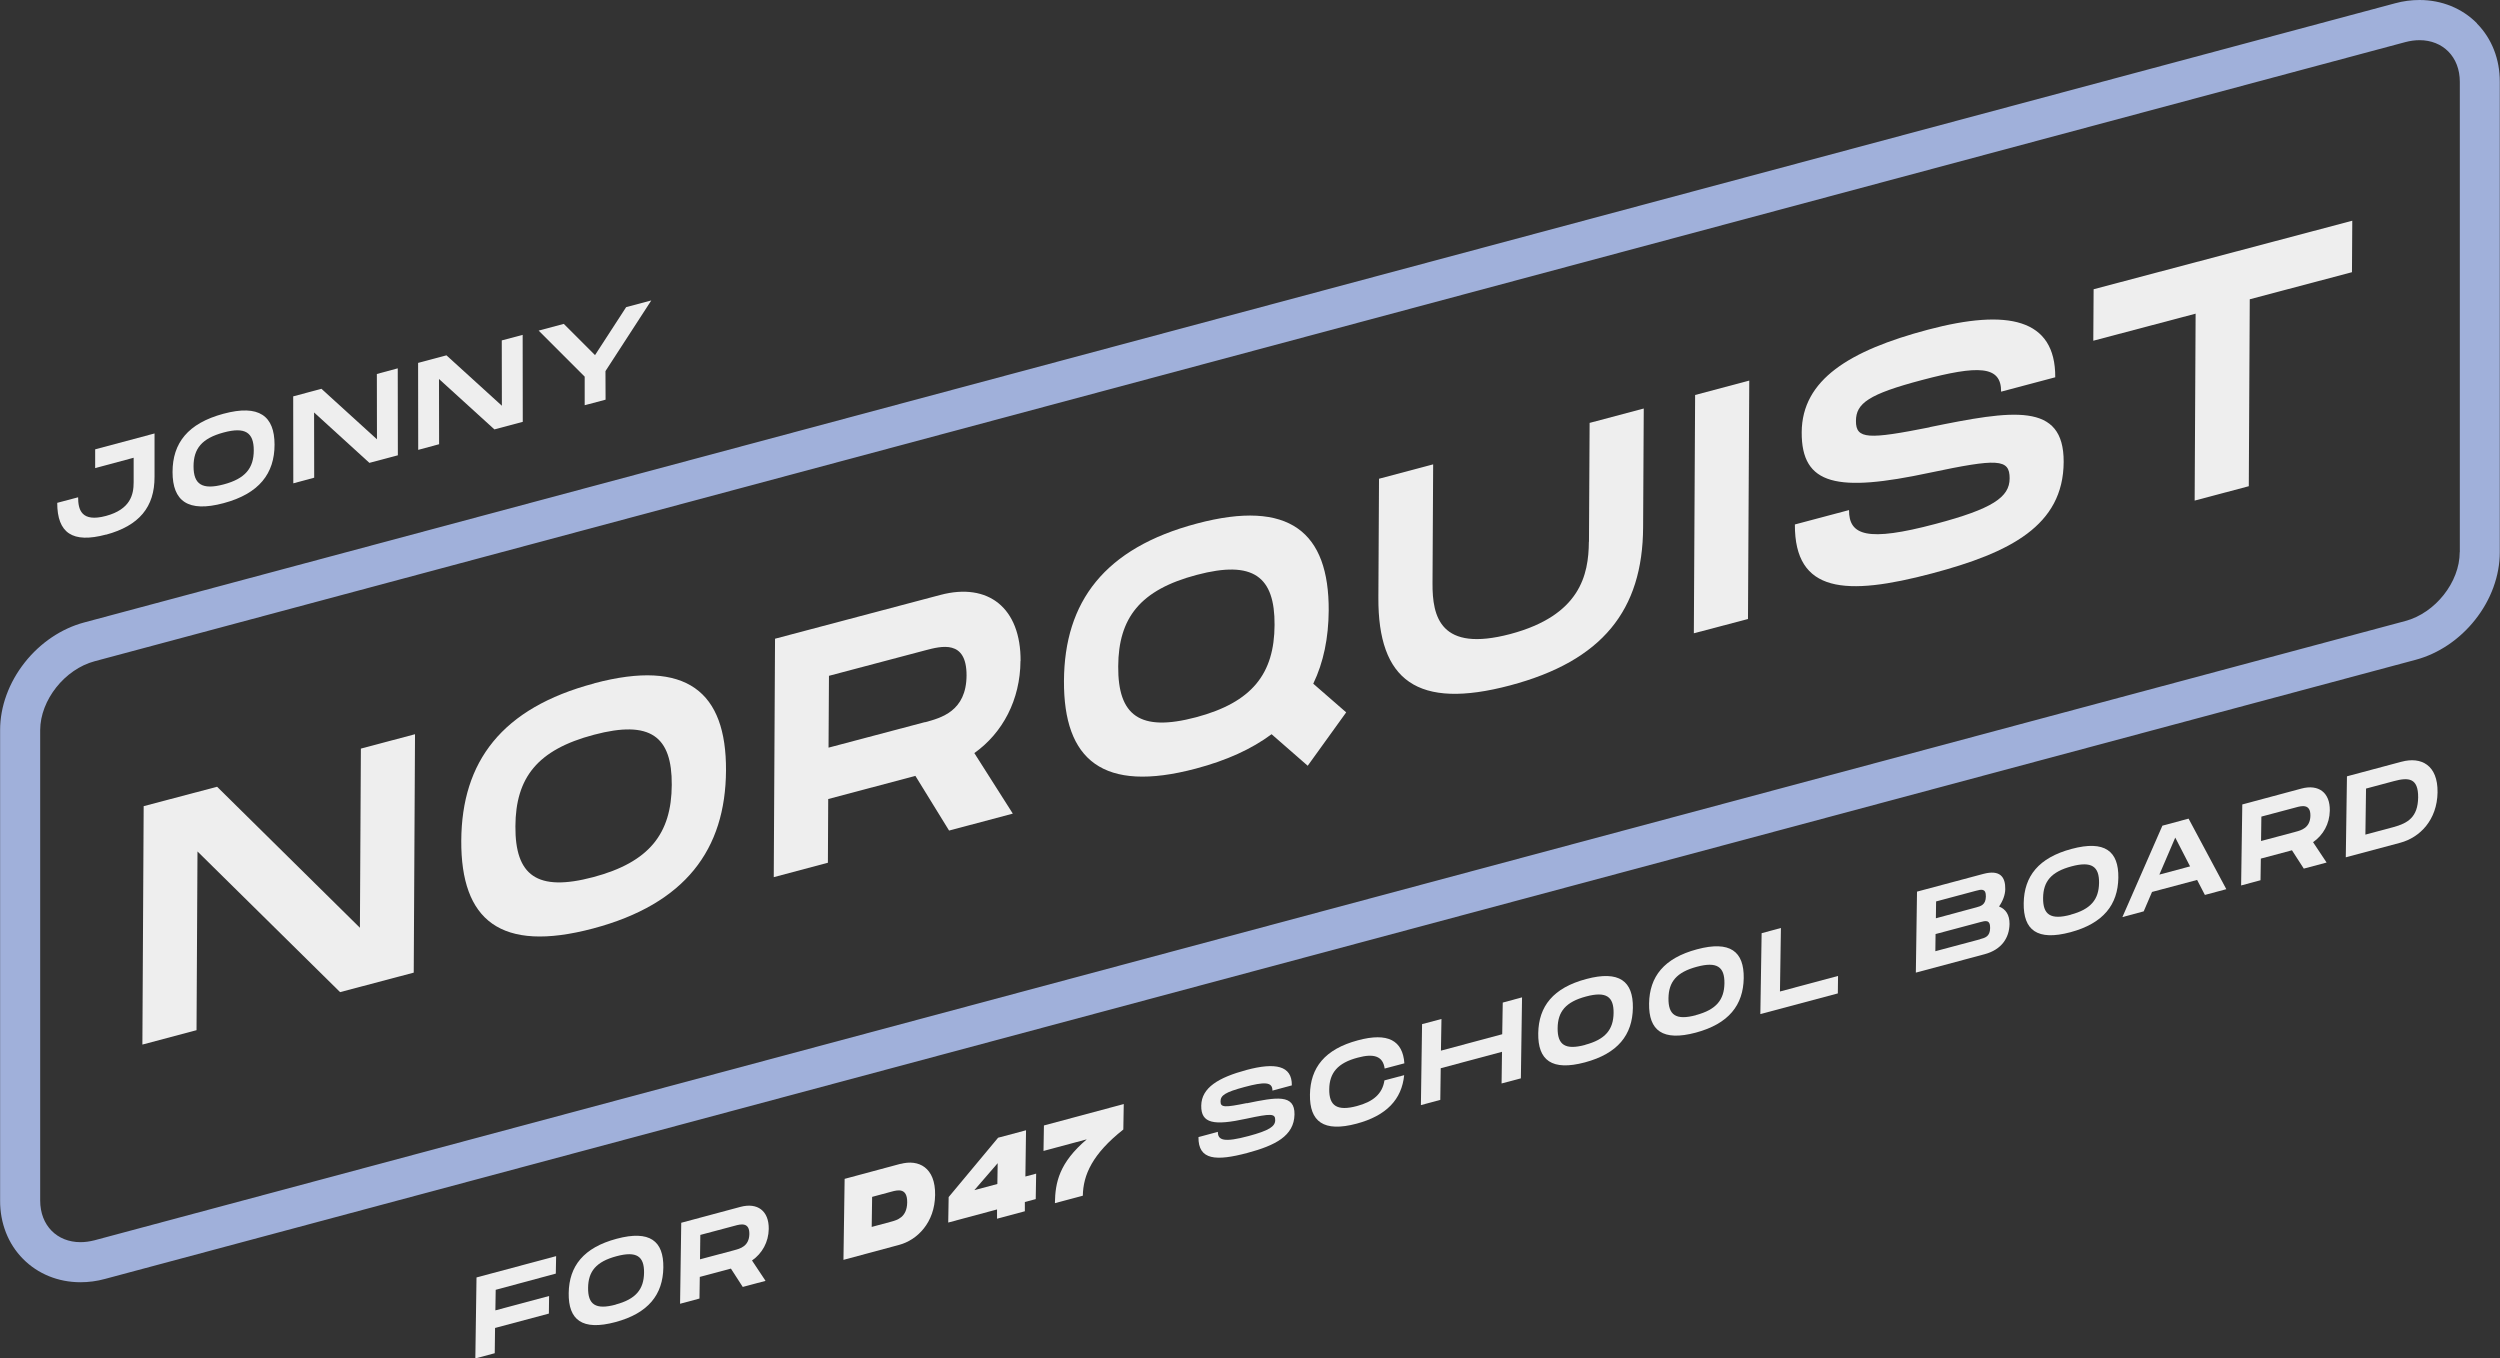
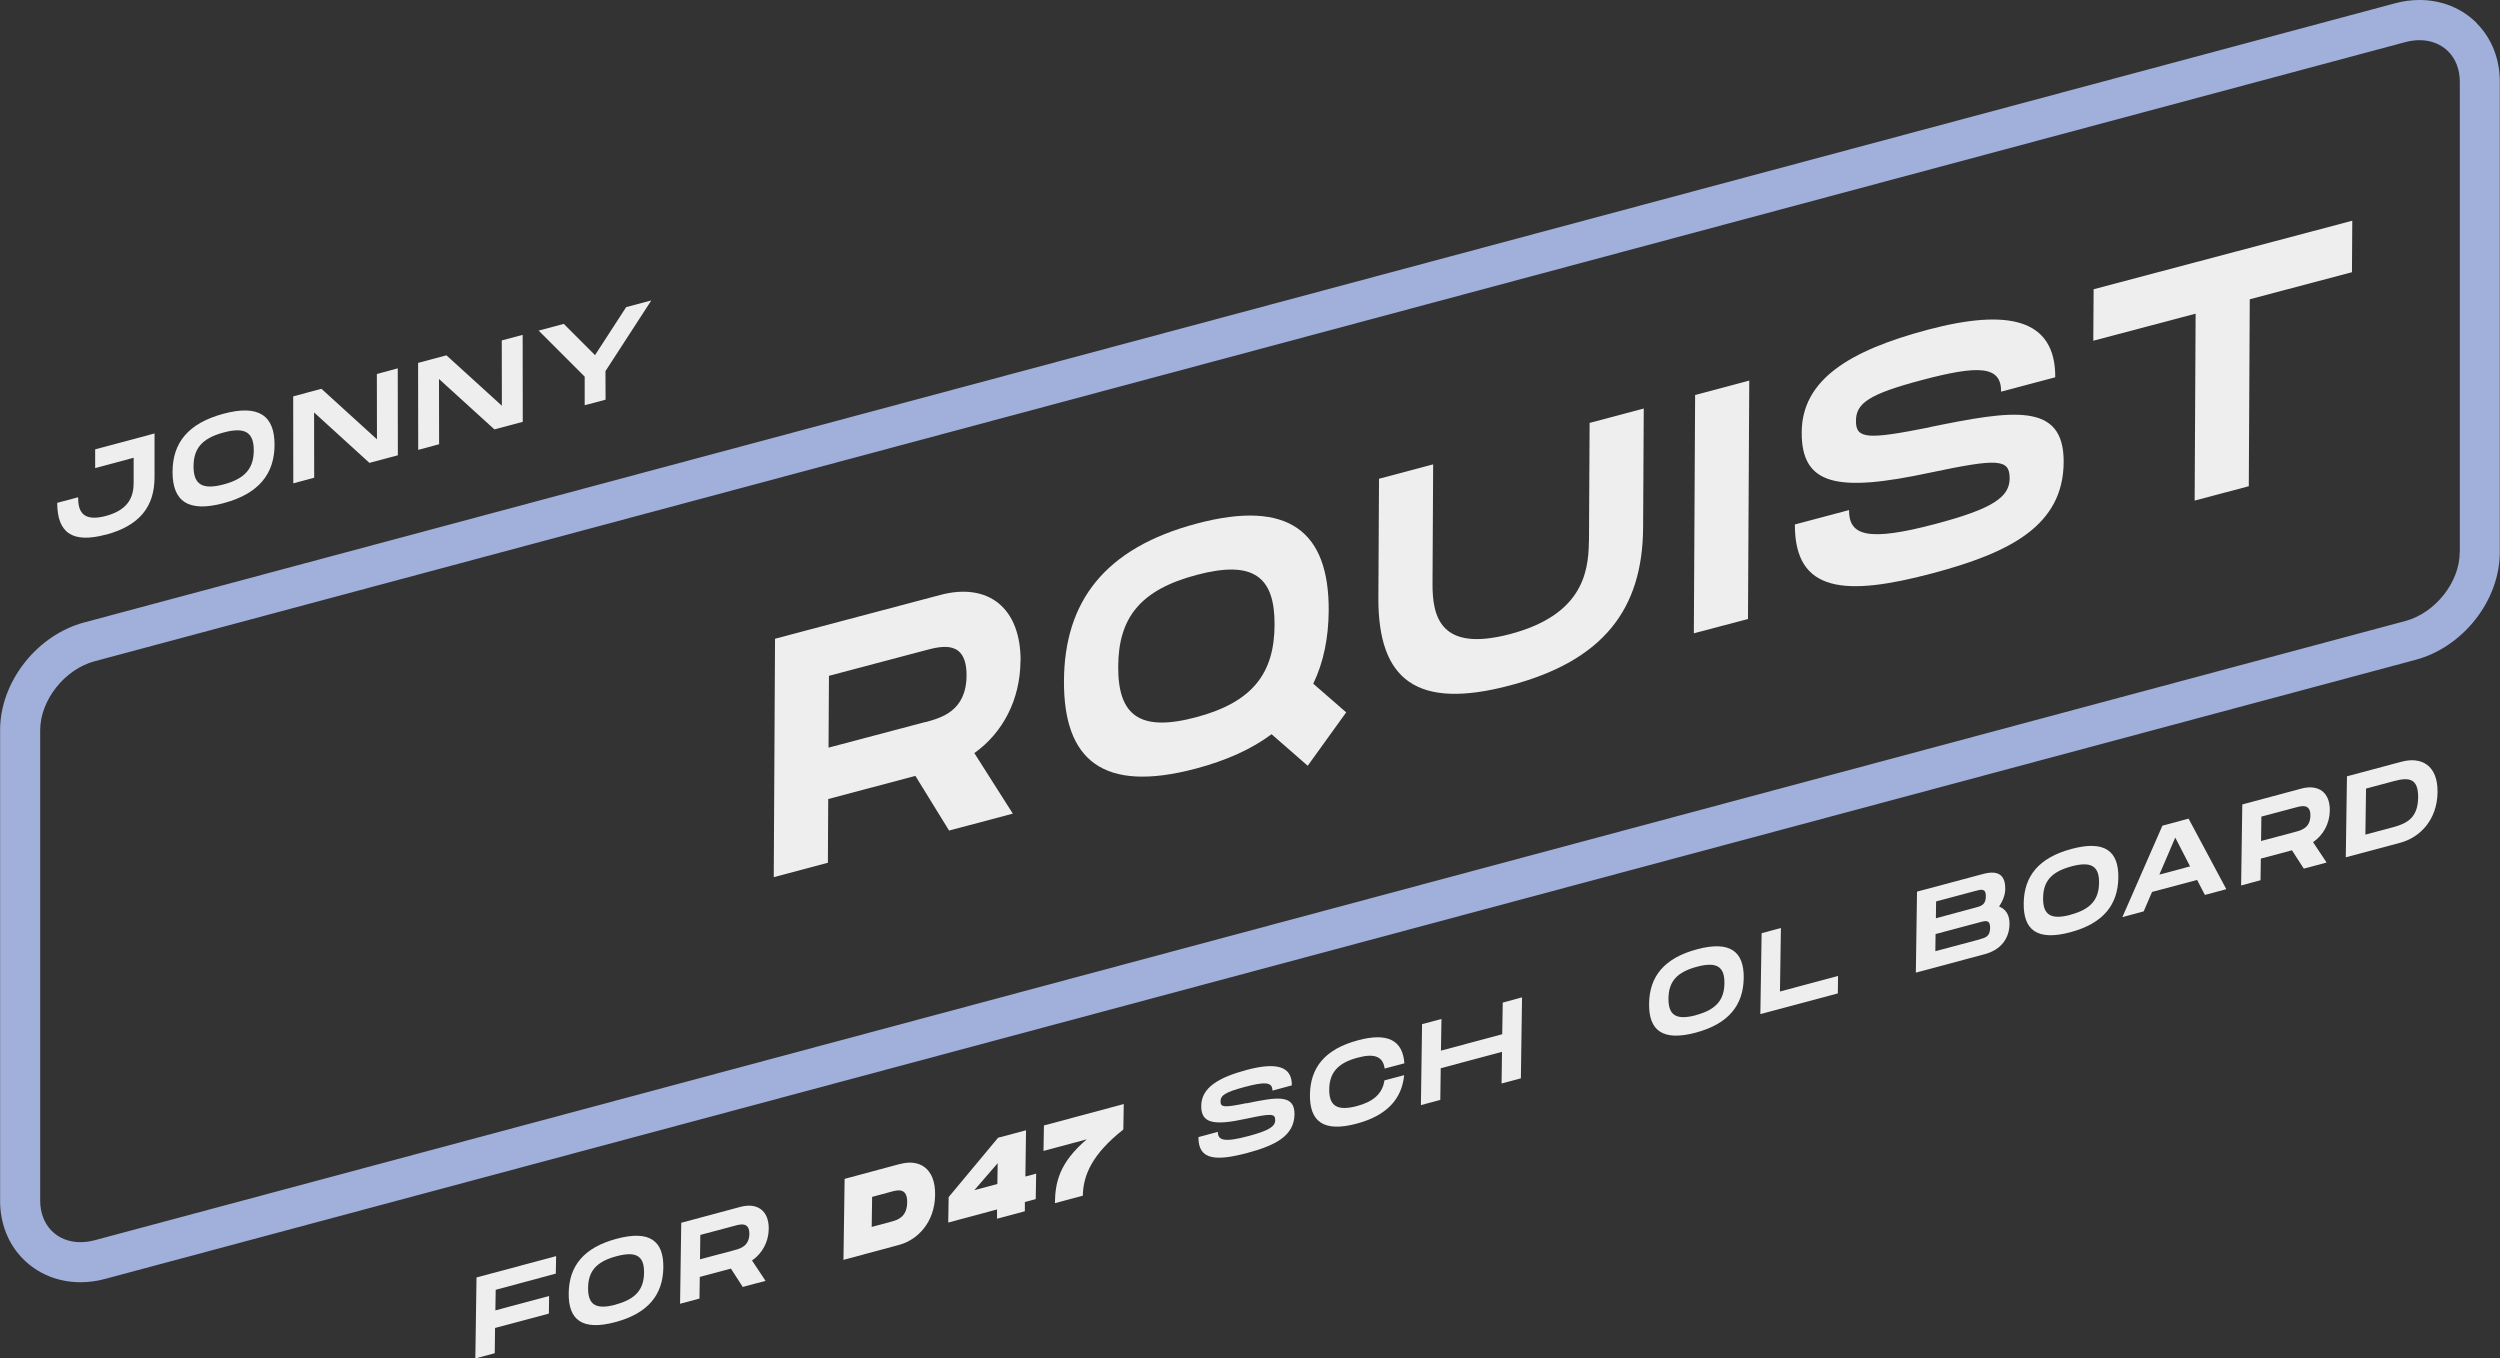
<svg xmlns="http://www.w3.org/2000/svg" id="Layer_2" viewBox="0 0 234.57 127.46">
  <rect x="0" y="0" width="234.57" height="127.46" fill="#333333" stroke="none" />
  <defs>
    <style>.cls-1{fill:none;}.cls-2{fill:#eee;}.cls-3{fill:#a0b0da;}</style>
  </defs>
  <g id="Layer_1-2">
    <g>
      <path class="cls-1" d="M215.41,75.76l-3.23,.86-.03,2.29,3.23-.86c.54-.15,1.39-.37,1.41-1.51,.02-1.15-.83-.92-1.37-.78Z" />
      <path class="cls-1" d="M224.62,73.29l-2.62,.7-.06,4.32,2.62-.7c1.37-.37,2.3-.93,2.33-2.78,.03-1.85-.9-1.91-2.27-1.54Z" />
      <path class="cls-1" d="M148.8,93.5c-1.9,.51-2.63,1.41-2.66,2.96-.02,1.56,.7,2.08,2.59,1.58,1.89-.51,2.63-1.43,2.66-2.98,.02-1.54-.69-2.06-2.59-1.55Z" />
-       <path class="cls-1" d="M55.73,68.94c-5.31,1.41-7.35,4.02-7.37,8.59-.02,4.6,2.03,6.16,7.3,4.77,5.28-1.4,7.35-4.09,7.37-8.66,.02-4.54-2-6.11-7.3-4.7Z" />
      <polygon class="cls-1" points="93.59 111.09 93.62 109.14 91.43 111.67 93.59 111.09" />
      <path class="cls-1" d="M185.81,86.52l-4.2,1.12-.02,1.61,4.2-1.12c.48-.13,.93-.25,.94-1.05s-.43-.68-.92-.55Z" />
      <path class="cls-1" d="M185.38,85.14c.48-.13,.93-.25,.94-1.04,.01-.78-.43-.66-.93-.53l-3.74,1-.02,1.57,3.74-1h.01Z" />
-       <path class="cls-1" d="M159.2,90.71c-1.9,.51-2.63,1.41-2.66,2.96-.02,1.56,.7,2.08,2.59,1.58,1.89-.51,2.63-1.43,2.66-2.98,.02-1.54-.69-2.06-2.59-1.55Z" />
      <path class="cls-1" d="M194.35,81.29c-1.9,.51-2.63,1.41-2.66,2.96-.02,1.56,.7,2.08,2.59,1.58,1.89-.51,2.63-1.43,2.66-2.98,.02-1.54-.69-2.06-2.59-1.55Z" />
      <polygon class="cls-1" points="202.61 82.06 205.48 81.29 204.1 78.6 202.61 82.06" />
      <path class="cls-1" d="M83.65,111.81l-1.82,.49-.04,2.82,1.82-.49c.56-.15,1.49-.4,1.51-1.81,.02-1.41-.91-1.16-1.47-1.01Z" />
      <path class="cls-1" d="M86.8,61.02l-9.03,2.39-.04,6.74,9.03-2.39c1.52-.4,3.89-1.03,3.91-4.39,.02-3.39-2.35-2.76-3.88-2.36Z" />
      <path class="cls-1" d="M20.98,45.46c2.03-.54,2.83-1.54,2.82-3.2,0-1.65-.79-2.21-2.83-1.67-2.04,.55-2.83,1.52-2.82,3.18,0,1.68,.8,2.23,2.83,1.69Z" />
      <path class="cls-1" d="M227.02,3.77c-.42,0-.87,.06-1.33,.18L8.89,62.04c-2.82,.76-5.11,3.65-5.11,6.46v44.14c-.01,2.35,1.59,3.91,3.77,3.91,.42,0,.87-.06,1.33-.18L225.68,58.27c2.82-.76,5.11-3.65,5.11-6.46V7.68c.01-2.35-1.59-3.91-3.77-3.91ZM38.82,91.26l-6.91,1.83-13.37-13.21-.09,16.78-5.08,1.35,.12-22.37,6.89-1.83,13.4,13.23,.09-16.81,5.08-1.35-.12,22.37Zm16.82-4.14c-8.69,2.3-12.4-.8-12.36-8.24,.04-7.41,3.79-12.46,12.48-14.76,8.66-2.3,12.4,.8,12.36,8.18-.04,7.41-3.81,12.53-12.48,14.83Zm39.4-10.76l-5.98,1.59-3.16-5.13-8.18,2.17-.03,5.98-5.08,1.35,.12-22.37,15.52-4.11c4.49-1.19,7.55,1.22,7.52,6.21-.02,3.64-1.67,6.76-4.33,8.65l3.61,5.68Zm27.67-4.49l-3.39-2.96c-1.87,1.39-4.21,2.46-7.12,3.23-8.69,2.3-12.4-.8-12.36-8.24,.04-7.41,3.79-12.46,12.48-14.76,8.66-2.3,12.4,.8,12.36,8.18-.01,2.56-.48,4.85-1.45,6.86l3.09,2.69-3.61,5.01Zm31.46-22.38c-.04,7.77-3.81,12.53-12.48,14.83-8.69,2.3-12.4-.45-12.36-8.24l.06-11.15,5.08-1.35-.06,11.15c-.02,3.13,.73,6.51,7.3,4.77,6.58-1.74,7.36-5.56,7.37-8.66l.06-11.15,5.08-1.35-.06,11.15Zm9.85,8.59l-5.08,1.35,.12-22.37,5.08-1.35-.12,22.37Zm17.3-4.27c-8.1,2.15-12.92,1.86-12.88-4.59l5.08-1.35c-.01,2.36,1.68,3,8.11,1.3,5.33-1.41,6.95-2.51,6.96-4.27,0-1.85-1.12-1.87-7.52-.53-8.61,1.83-12.01,1.21-11.99-3.81,.03-4.92,4.47-7.66,11.86-9.62,7.45-1.97,11.95-1.06,11.93,4.47l-5.08,1.35c.01-2.46-2.16-2.49-7.43-1.09-5,1.32-6.18,2.18-6.19,3.84,0,1.73,1.17,1.73,6.93,.59,7.79-1.59,12.61-2.39,12.58,3.27-.03,5.98-5.03,8.51-12.34,10.45Zm39.38-28.28l-9.6,2.54-.09,17.54-5.08,1.35,.09-17.54-9.6,2.54,.03-4.83,24.27-6.43-.03,4.83Z" />
      <path class="cls-1" d="M68.94,115.01l-3.23,.86-.03,2.29,3.23-.86c.54-.15,1.39-.37,1.41-1.51,.02-1.15-.83-.92-1.37-.78Z" />
      <path class="cls-1" d="M57.83,117.87c-1.9,.51-2.63,1.41-2.66,2.96-.02,1.56,.7,2.08,2.59,1.58,1.89-.51,2.63-1.43,2.66-2.98,.02-1.54-.69-2.06-2.59-1.55Z" />
      <path class="cls-1" d="M112.29,53.95c-5.31,1.41-7.35,4.02-7.37,8.59-.02,4.6,2.02,6.16,7.3,4.77,5.28-1.4,7.35-4.09,7.37-8.66,.02-4.54-2-6.11-7.3-4.7Z" />
-       <polygon class="cls-2" points="33.77 87.05 20.37 73.82 13.48 75.64 13.36 98.01 18.44 96.66 18.53 79.89 31.91 93.09 38.82 91.26 38.94 68.89 33.86 70.24 33.77 87.05" />
-       <path class="cls-2" d="M55.76,64.12c-8.69,2.3-12.44,7.35-12.48,14.76-.04,7.45,3.66,10.55,12.36,8.24,8.66-2.3,12.44-7.41,12.48-14.83,.04-7.38-3.69-10.48-12.36-8.18Zm-.1,18.18c-5.28,1.4-7.33-.16-7.3-4.77,.02-4.57,2.07-7.19,7.37-8.59,5.31-1.41,7.33,.16,7.3,4.7-.02,4.57-2.1,7.26-7.37,8.66Z" />
      <path class="cls-2" d="M95.76,62.03c.03-4.99-3.03-7.4-7.52-6.21l-15.52,4.11-.12,22.37,5.08-1.35,.03-5.98,8.18-2.17,3.16,5.13,5.98-1.59-3.61-5.68c2.66-1.89,4.31-5,4.33-8.65Zm-8.99,5.73l-9.03,2.39,.04-6.74,9.03-2.39c1.52-.4,3.89-1.03,3.88,2.36-.02,3.36-2.39,3.98-3.91,4.39Z" />
      <path class="cls-2" d="M124.67,57.3c.04-7.38-3.69-10.48-12.36-8.18-8.69,2.3-12.44,7.35-12.48,14.76-.04,7.45,3.66,10.55,12.36,8.24,2.91-.77,5.25-1.84,7.12-3.23l3.39,2.96,3.61-5.01-3.09-2.69c.97-2.01,1.43-4.3,1.45-6.86Zm-12.45,10c-5.28,1.4-7.33-.16-7.3-4.77,.02-4.57,2.07-7.19,7.37-8.59,5.31-1.41,7.33,.16,7.3,4.7-.02,4.57-2.1,7.26-7.37,8.66Z" />
      <path class="cls-2" d="M149.08,50.83c-.02,3.1-.8,6.91-7.37,8.66-6.58,1.74-7.32-1.63-7.3-4.77l.06-11.15-5.08,1.35-.06,11.15c-.04,7.8,3.66,10.55,12.36,8.24,8.66-2.3,12.44-7.06,12.48-14.83l.06-11.15-5.08,1.35-.06,11.15Z" />
      <polygon class="cls-2" points="158.93 59.42 164.01 58.08 164.13 35.71 159.05 37.06 158.93 59.42" />
      <path class="cls-2" d="M181.07,40.09c-5.75,1.14-6.94,1.14-6.93-.59,0-1.66,1.2-2.52,6.19-3.84,5.28-1.4,7.45-1.37,7.43,1.09l5.08-1.35c.03-5.53-4.48-6.44-11.93-4.47-7.39,1.96-11.83,4.7-11.86,9.62-.03,5.02,3.38,5.65,11.99,3.81,6.4-1.35,7.53-1.33,7.52,.53,0,1.76-1.62,2.86-6.96,4.27-6.43,1.71-8.12,1.07-8.11-1.3l-5.08,1.35c-.03,6.45,4.78,6.74,12.88,4.59,7.31-1.94,12.31-4.48,12.34-10.45,.03-5.66-4.79-4.86-12.58-3.27Z" />
      <polygon class="cls-2" points="196.41 31.97 206.01 29.43 205.92 46.97 211 45.62 211.09 28.08 220.68 25.54 220.71 20.71 196.44 27.14 196.41 31.97" />
      <polygon class="cls-2" points="44.6 127.46 46.42 126.97 46.45 124.6 51.5 123.25 51.52 121.6 46.48 122.95 46.51 121.02 52.15 119.5 52.18 117.86 44.71 119.86 44.6 127.46" />
      <path class="cls-2" d="M57.86,116.23c-3.11,.83-4.46,2.57-4.5,5.09-.04,2.53,1.27,3.56,4.38,2.73,3.1-.83,4.46-2.59,4.5-5.11,.04-2.51-1.28-3.54-4.38-2.71Zm-.09,6.18c-1.89,.51-2.61-.01-2.59-1.58,.02-1.55,.76-2.45,2.66-2.96,1.9-.51,2.61,.01,2.59,1.55-.02,1.55-.77,2.48-2.66,2.98Z" />
      <path class="cls-2" d="M72.13,115.3c.02-1.69-1.06-2.49-2.66-2.06l-5.55,1.49-.11,7.6,1.82-.49,.03-2.03,2.92-.78,1.11,1.72,2.14-.57-1.27-1.91c.95-.66,1.55-1.72,1.57-2.96Zm-3.22,2l-3.23,.86,.03-2.29,3.23-.86c.54-.15,1.39-.37,1.37,.78-.02,1.14-.86,1.37-1.41,1.51Z" />
      <path class="cls-2" d="M84.49,109.2l-5.24,1.41-.11,7.6,5.24-1.41c1.7-.46,3.33-2.1,3.36-4.68,.04-2.58-1.55-3.37-3.25-2.91Zm-.88,5.43l-1.82,.49,.04-2.82,1.82-.49c.56-.15,1.49-.4,1.47,1.01-.02,1.41-.95,1.66-1.51,1.81Z" />
      <path class="cls-2" d="M96.27,106.05l-2.62,.7-4.64,5.57-.04,2.39,4.58-1.23v.87s2.61-.7,2.61-.7v-.87s1.02-.27,1.02-.27l.04-2.39-1.01,.27,.06-4.34Zm-2.69,5.04l-2.16,.58,2.19-2.53-.03,1.95Z" />
      <path class="cls-2" d="M97.91,107.99l4.06-1.09c-2.59,2.21-2.96,4.04-2.99,5.99l2.62-.7c.03-1.95,.9-3.92,3.8-6.21l.04-2.39-7.49,2.01-.04,2.39Z" />
      <path class="cls-2" d="M116.99,103.5c-2.06,.42-2.48,.43-2.47-.16,0-.56,.43-.86,2.22-1.34,1.89-.51,2.66-.51,2.65,.33l1.82-.49c.03-1.88-1.58-2.16-4.24-1.45-2.64,.71-4.23,1.66-4.26,3.34-.03,1.7,1.19,1.9,4.26,1.23,2.29-.49,2.69-.49,2.68,.14,0,.6-.59,.98-2.49,1.49-2.3,.62-2.9,.41-2.89-.39l-1.82,.49c-.03,2.19,1.68,2.26,4.58,1.49,2.61-.7,4.4-1.59,4.43-3.62,.03-1.92-1.69-1.62-4.48-1.04Z" />
      <path class="cls-2" d="M127.38,99.24c1.51-.41,2.38-.16,2.54,1.02l1.85-.49c-.15-2.14-1.54-2.92-4.36-2.16-3.11,.83-4.46,2.57-4.5,5.09-.04,2.53,1.27,3.56,4.38,2.73,2.81-.75,4.24-2.29,4.46-4.55l-1.85,.49c-.19,1.28-1.08,2.01-2.59,2.41-1.84,.49-2.61-.01-2.59-1.58,.02-1.55,.81-2.47,2.66-2.96Z" />
      <polygon class="cls-2" points="140.95 97.04 135.2 98.58 135.25 95.61 133.43 96.09 133.32 103.69 135.14 103.2 135.18 100.23 140.93 98.69 140.89 101.66 142.7 101.18 142.81 93.58 141 94.07 140.95 97.04" />
-       <path class="cls-2" d="M148.83,91.86c-3.11,.83-4.46,2.57-4.5,5.09-.04,2.53,1.27,3.56,4.38,2.73,3.1-.83,4.46-2.59,4.5-5.11,.04-2.51-1.28-3.54-4.38-2.71Zm-.09,6.18c-1.89,.51-2.61-.01-2.59-1.58,.02-1.55,.76-2.45,2.66-2.96,1.9-.51,2.61,.01,2.59,1.55-.02,1.55-.77,2.48-2.66,2.98Z" />
      <path class="cls-2" d="M159.23,89.07c-3.11,.83-4.46,2.57-4.5,5.09-.04,2.53,1.27,3.56,4.38,2.73,3.1-.83,4.46-2.59,4.5-5.11,.04-2.51-1.28-3.54-4.38-2.71Zm-.09,6.18c-1.89,.51-2.61-.01-2.59-1.58,.02-1.55,.76-2.45,2.66-2.96,1.9-.51,2.61,.01,2.59,1.55-.02,1.55-.77,2.48-2.66,2.98Z" />
      <polygon class="cls-2" points="167.1 87.07 165.29 87.56 165.17 95.15 172.44 93.21 172.46 91.57 167.01 93.03 167.1 87.07" />
      <path class="cls-2" d="M187.57,85.05c.36-.52,.57-1.09,.58-1.62,.02-1.12-.46-1.86-2.07-1.43l-6.21,1.66-.11,7.6,6.46-1.73c1.6-.43,2.31-1.55,2.33-2.83,.01-.88-.37-1.4-.97-1.64Zm-5.91-.47l3.74-1c.49-.13,.94-.25,.93,.53-.01,.79-.46,.91-.94,1.04h-.01s-3.74,1.01-3.74,1.01l.02-1.57Zm4.13,3.55l-4.2,1.12,.02-1.61,4.2-1.12c.48-.13,.93-.25,.92,.55s-.46,.92-.94,1.05Z" />
      <path class="cls-2" d="M194.38,79.65c-3.11,.83-4.46,2.57-4.5,5.09-.04,2.53,1.27,3.56,4.38,2.73,3.1-.83,4.46-2.59,4.5-5.11,.04-2.51-1.28-3.54-4.38-2.71Zm-.09,6.18c-1.89,.51-2.61-.01-2.59-1.58,.02-1.55,.76-2.45,2.66-2.96,1.9-.51,2.61,.01,2.59,1.55-.02,1.55-.77,2.48-2.66,2.98Z" />
      <path class="cls-2" d="M202.89,77.48l-3.75,8.57,2-.54,.78-1.82,4.23-1.13,.73,1.41,2.01-.54-3.54-6.62-2.45,.66Zm-.28,4.58l1.49-3.47,1.39,2.7-2.87,.77Z" />
      <path class="cls-2" d="M218.6,76.05c.03-1.69-1.06-2.49-2.66-2.06l-5.55,1.49-.11,7.6,1.82-.49,.03-2.03,2.92-.78,1.11,1.72,2.14-.57-1.27-1.91c.95-.66,1.55-1.72,1.57-2.96Zm-3.22,2l-3.23,.86,.03-2.29,3.23-.86c.54-.15,1.39-.37,1.37,.78-.02,1.14-.86,1.37-1.41,1.51Z" />
      <path class="cls-2" d="M225.33,71.47l-5.12,1.37-.11,7.6,5.12-1.37c1.83-.49,3.45-2.13,3.49-4.72,.04-2.58-1.55-3.37-3.37-2.88Zm-.77,6.14l-2.62,.7,.06-4.32,2.62-.7c1.37-.37,2.29-.3,2.27,1.54-.03,1.84-.96,2.41-2.33,2.78Z" />
      <path class="cls-2" d="M9.94,50.17c3.12-.84,4.57-2.6,4.56-5.43v-4.07s-5.57,1.49-5.57,1.49v1.76s3.61-.97,3.61-.97v2.31c0,1.13-.29,2.53-2.6,3.15-2.32,.62-2.61-.61-2.61-1.75l-1.96,.52c0,2.84,1.44,3.82,4.57,2.98Z" />
      <path class="cls-2" d="M20.98,47.21c3.34-.89,4.78-2.79,4.78-5.49,0-2.69-1.45-3.8-4.79-2.9-3.35,.9-4.78,2.76-4.78,5.47,0,2.72,1.44,3.82,4.79,2.92Zm0-6.63c2.04-.55,2.83,.01,2.83,1.67,0,1.67-.79,2.66-2.82,3.2-2.03,.54-2.83-.01-2.83-1.69,0-1.67,.78-2.63,2.82-3.18Z" />
      <polygon class="cls-2" points="29.48 44.82 29.47 38.7 34.66 43.43 37.33 42.72 37.32 34.56 35.36 35.09 35.37 41.22 30.16 36.48 27.51 37.19 27.52 45.35 29.48 44.82" />
      <polygon class="cls-2" points="41.2 41.68 41.19 35.56 46.39 40.29 49.05 39.58 49.04 31.42 47.08 31.94 47.09 38.07 41.89 33.34 39.23 34.05 39.24 42.21 41.2 41.68" />
      <polygon class="cls-2" points="54.86 38.02 56.82 37.5 56.81 34.82 61.11 28.19 58.75 28.82 55.83 33.32 52.9 30.39 50.54 31.02 54.86 35.34 54.86 38.02" />
      <path class="cls-3" d="M232.41,2.19c-1.39-1.41-3.31-2.19-5.39-2.19h0c-.76,0-1.54,.1-2.3,.31L7.91,58.4c-2.14,.57-4.13,1.91-5.59,3.76C.83,64.05,.01,66.3,.01,68.5v44.14c-.01,2.12,.75,4.07,2.15,5.48,1.39,1.41,3.31,2.19,5.39,2.19,.76,0,1.54-.1,2.3-.31L226.65,61.91c2.14-.57,4.13-1.91,5.59-3.76,1.49-1.88,2.31-4.13,2.31-6.34V7.68c.01-2.12-.75-4.07-2.15-5.48Zm-1.62,49.62c0,2.81-2.29,5.71-5.11,6.46L8.88,116.37c-.46,.12-.91,.18-1.33,.18-2.18,0-3.78-1.55-3.78-3.91v-44.14c.01-2.81,2.3-5.71,5.12-6.46L225.69,3.95c.46-.12,.91-.18,1.33-.18,2.18,0,3.78,1.55,3.78,3.91V51.81Z" />
    </g>
  </g>
</svg>